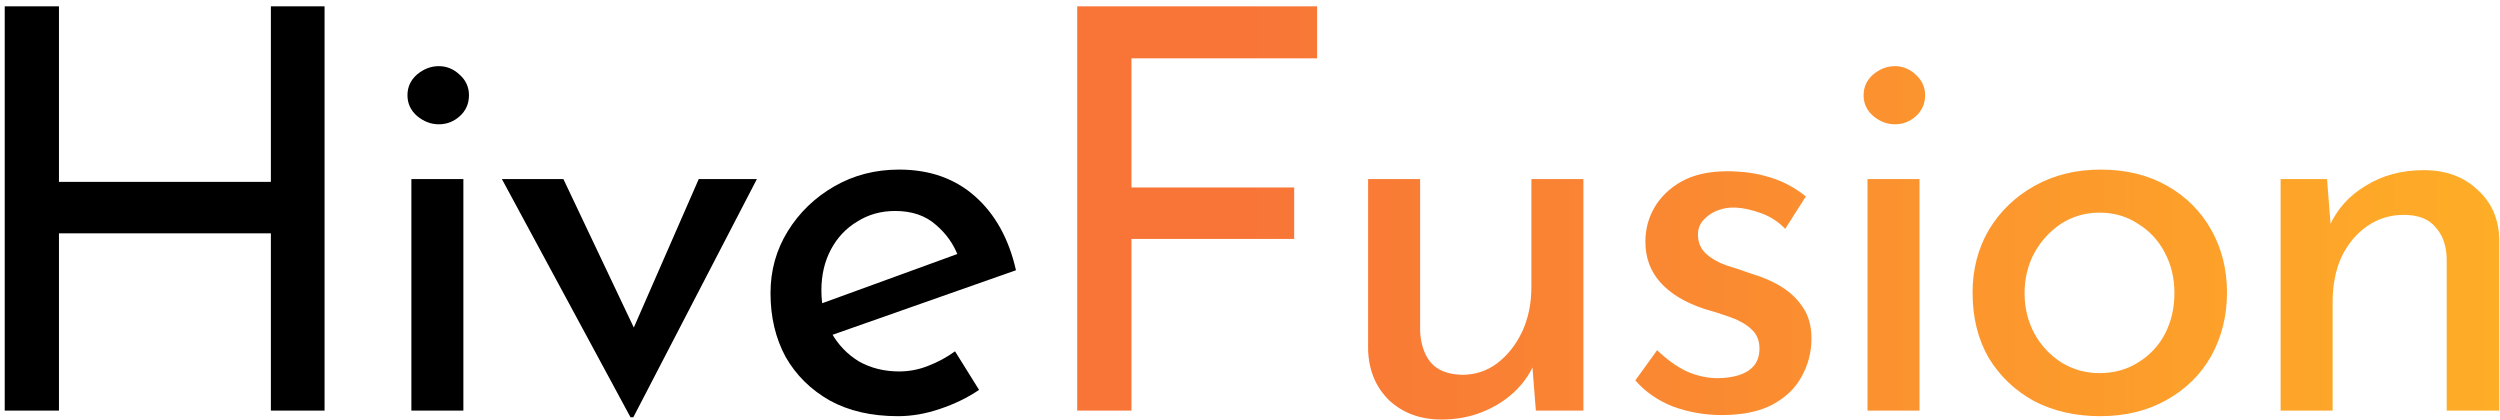
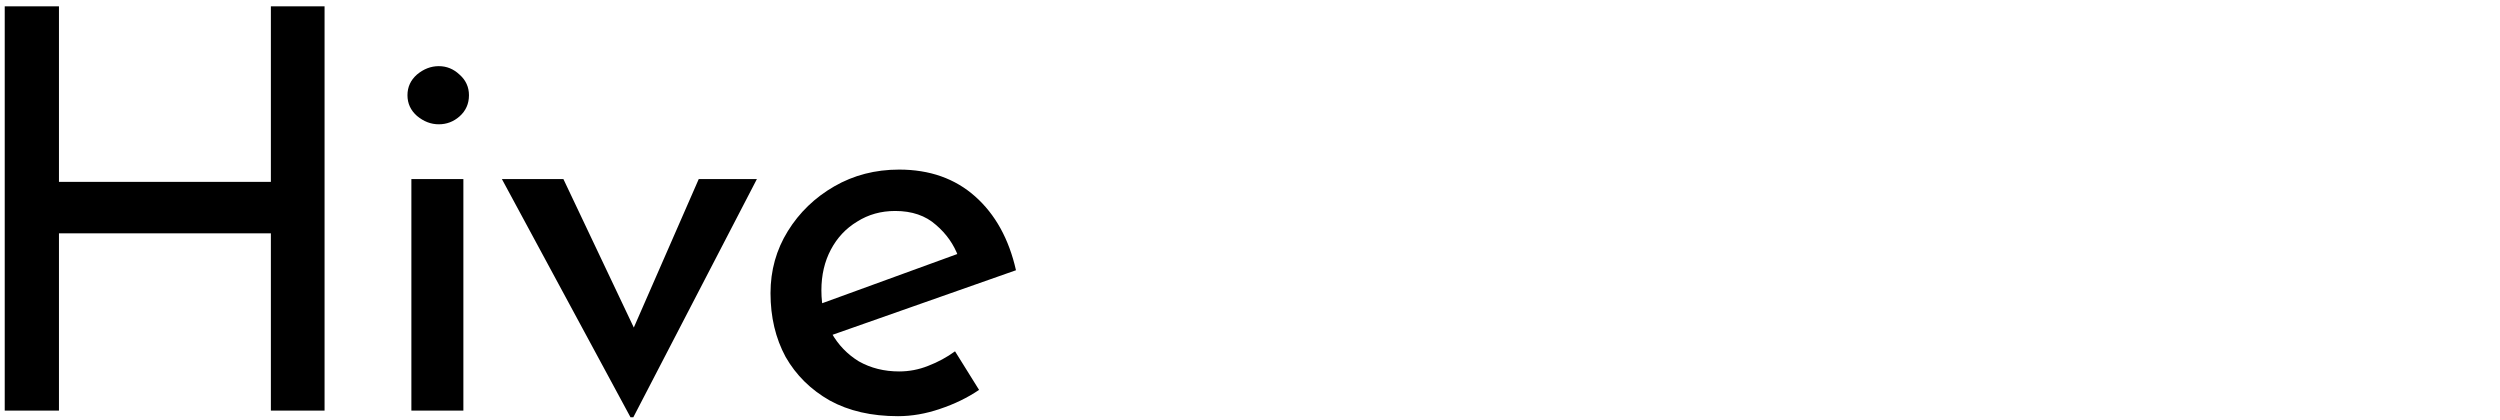
<svg xmlns="http://www.w3.org/2000/svg" fill="none" viewBox="0 0 274 46" height="46" width="274">
  <path fill="black" d="M35.572 0.693V45H29.688V25.573H6.462V45H0.518V0.693H6.462V19.935H29.688V0.693H35.572ZM45.087 19.629H50.786V45H45.087V19.629ZM44.658 10.437C44.658 9.538 45.005 8.782 45.7 8.169C46.435 7.556 47.232 7.25 48.09 7.25C48.948 7.25 49.704 7.556 50.357 8.169C51.052 8.782 51.399 9.538 51.399 10.437C51.399 11.376 51.052 12.152 50.357 12.765C49.704 13.337 48.948 13.623 48.09 13.623C47.232 13.623 46.435 13.317 45.7 12.704C45.005 12.091 44.658 11.335 44.658 10.437ZM69.104 45.735L55.009 19.629H61.75L71.31 39.791L67.817 39.668L76.581 19.629H82.954L69.411 45.735H69.104ZM98.42 45.613C95.52 45.613 93.028 45.041 90.944 43.897C88.86 42.712 87.246 41.119 86.103 39.117C84.999 37.074 84.448 34.745 84.448 32.131C84.448 29.638 85.081 27.371 86.348 25.328C87.614 23.285 89.31 21.651 91.434 20.426C93.559 19.2 95.928 18.587 98.543 18.587C101.893 18.587 104.671 19.568 106.877 21.529C109.084 23.49 110.575 26.186 111.351 29.618L90.454 36.972L89.105 33.601L106.265 27.351L105.039 28.147C104.549 26.799 103.732 25.635 102.588 24.654C101.444 23.633 99.953 23.122 98.114 23.122C96.561 23.122 95.172 23.51 93.947 24.286C92.721 25.022 91.761 26.043 91.067 27.351C90.372 28.658 90.025 30.149 90.025 31.824C90.025 33.581 90.392 35.133 91.128 36.482C91.863 37.789 92.864 38.831 94.131 39.607C95.438 40.343 96.909 40.71 98.543 40.71C99.646 40.71 100.708 40.506 101.73 40.097C102.792 39.689 103.772 39.158 104.671 38.504L107.306 42.733C106.04 43.59 104.61 44.285 103.017 44.816C101.464 45.347 99.932 45.613 98.42 45.613Z" />
-   <path fill="url(#paint0_linear_24_30)" d="M118.063 0.693H144.354V6.392H124.008V20.548H141.841V26.186H124.008V45H118.063V0.693ZM157.973 45.98C155.686 45.98 153.786 45.286 152.274 43.897C150.803 42.467 150.027 40.629 149.945 38.382V19.629H155.645V36.359C155.726 37.748 156.115 38.872 156.809 39.73C157.544 40.588 158.688 41.037 160.241 41.078C161.671 41.078 162.937 40.669 164.04 39.852C165.184 38.994 166.104 37.85 166.798 36.42C167.493 34.95 167.84 33.295 167.84 31.456V19.629H173.539V45H168.33L167.84 38.749L168.146 39.852C167.656 41.037 166.9 42.099 165.879 43.039C164.898 43.938 163.734 44.653 162.386 45.184C161.038 45.715 159.567 45.98 157.973 45.98ZM188.67 45.49C186.872 45.49 185.115 45.184 183.4 44.571C181.725 43.917 180.335 42.957 179.232 41.691L181.622 38.382C182.685 39.403 183.767 40.179 184.87 40.71C186.014 41.2 187.138 41.446 188.241 41.446C189.058 41.446 189.814 41.343 190.508 41.139C191.203 40.935 191.754 40.608 192.163 40.159C192.612 39.668 192.837 39.015 192.837 38.198C192.837 37.299 192.531 36.584 191.918 36.053C191.346 35.522 190.59 35.093 189.65 34.766C188.752 34.439 187.792 34.133 186.77 33.846C184.687 33.152 183.093 32.192 181.99 30.966C180.887 29.741 180.335 28.249 180.335 26.493C180.335 25.144 180.662 23.898 181.316 22.754C182.011 21.57 183.011 20.609 184.319 19.874C185.667 19.139 187.322 18.771 189.283 18.771C191.04 18.771 192.612 18.996 194.002 19.445C195.391 19.854 196.698 20.548 197.924 21.529L195.656 25.083C194.921 24.307 194.042 23.735 193.021 23.367C192 23 191.08 22.795 190.263 22.754C189.569 22.713 188.895 22.816 188.241 23.061C187.628 23.306 187.117 23.653 186.709 24.103C186.3 24.552 186.096 25.083 186.096 25.696C186.096 26.554 186.382 27.248 186.954 27.779C187.526 28.311 188.261 28.74 189.16 29.067C190.1 29.352 191.019 29.659 191.918 29.986C193.184 30.353 194.308 30.844 195.288 31.456C196.269 32.069 197.045 32.825 197.617 33.724C198.23 34.623 198.536 35.746 198.536 37.094C198.536 38.606 198.169 40.016 197.433 41.323C196.739 42.59 195.656 43.611 194.185 44.387C192.755 45.123 190.917 45.49 188.67 45.49ZM204.679 19.629H210.378V45H204.679V19.629ZM204.25 10.437C204.25 9.538 204.597 8.782 205.291 8.169C206.027 7.556 206.824 7.25 207.681 7.25C208.539 7.25 209.295 7.556 209.949 8.169C210.643 8.782 210.991 9.538 210.991 10.437C210.991 11.376 210.643 12.152 209.949 12.765C209.295 13.337 208.539 13.623 207.681 13.623C206.824 13.623 206.027 13.317 205.291 12.704C204.597 12.091 204.25 11.335 204.25 10.437ZM216.194 32.069C216.194 29.536 216.786 27.248 217.971 25.206C219.197 23.163 220.872 21.549 222.996 20.364C225.121 19.18 227.531 18.587 230.228 18.587C233.006 18.587 235.437 19.18 237.52 20.364C239.604 21.549 241.218 23.163 242.362 25.206C243.506 27.248 244.078 29.536 244.078 32.069C244.078 34.602 243.506 36.911 242.362 38.994C241.218 41.037 239.584 42.651 237.459 43.836C235.376 45.02 232.945 45.613 230.167 45.613C227.47 45.613 225.06 45.061 222.935 43.958C220.852 42.814 219.197 41.241 217.971 39.239C216.786 37.197 216.194 34.807 216.194 32.069ZM221.893 32.131C221.893 33.765 222.261 35.256 222.996 36.604C223.732 37.912 224.712 38.953 225.938 39.73C227.205 40.506 228.594 40.894 230.105 40.894C231.699 40.894 233.108 40.506 234.334 39.73C235.6 38.953 236.581 37.912 237.275 36.604C237.97 35.256 238.317 33.765 238.317 32.131C238.317 30.496 237.97 29.026 237.275 27.718C236.581 26.37 235.6 25.308 234.334 24.532C233.108 23.714 231.699 23.306 230.105 23.306C228.553 23.306 227.143 23.714 225.877 24.532C224.651 25.349 223.671 26.431 222.935 27.779C222.241 29.087 221.893 30.537 221.893 32.131ZM255.043 19.629L255.533 25.819L255.288 24.838C256.105 22.959 257.433 21.467 259.271 20.364C261.11 19.22 263.234 18.648 265.645 18.648C268.055 18.648 270.016 19.363 271.528 20.793C273.08 22.182 273.877 24 273.918 26.247V45H268.157V28.27C268.116 26.881 267.708 25.757 266.931 24.899C266.196 24 265.032 23.551 263.438 23.551C261.968 23.551 260.64 23.96 259.455 24.777C258.27 25.594 257.33 26.717 256.636 28.147C255.982 29.577 255.655 31.232 255.655 33.111V45H249.956V19.629H255.043Z" />
  <defs>
    <linearGradient gradientUnits="userSpaceOnUse" y2="27.514" x2="288.01" y1="27.514" x1="-15" id="paint0_linear_24_30">
      <stop stop-color="#F87537" offset="0.5" />
      <stop stop-color="#FFB325" offset="1" />
    </linearGradient>
  </defs>
</svg>